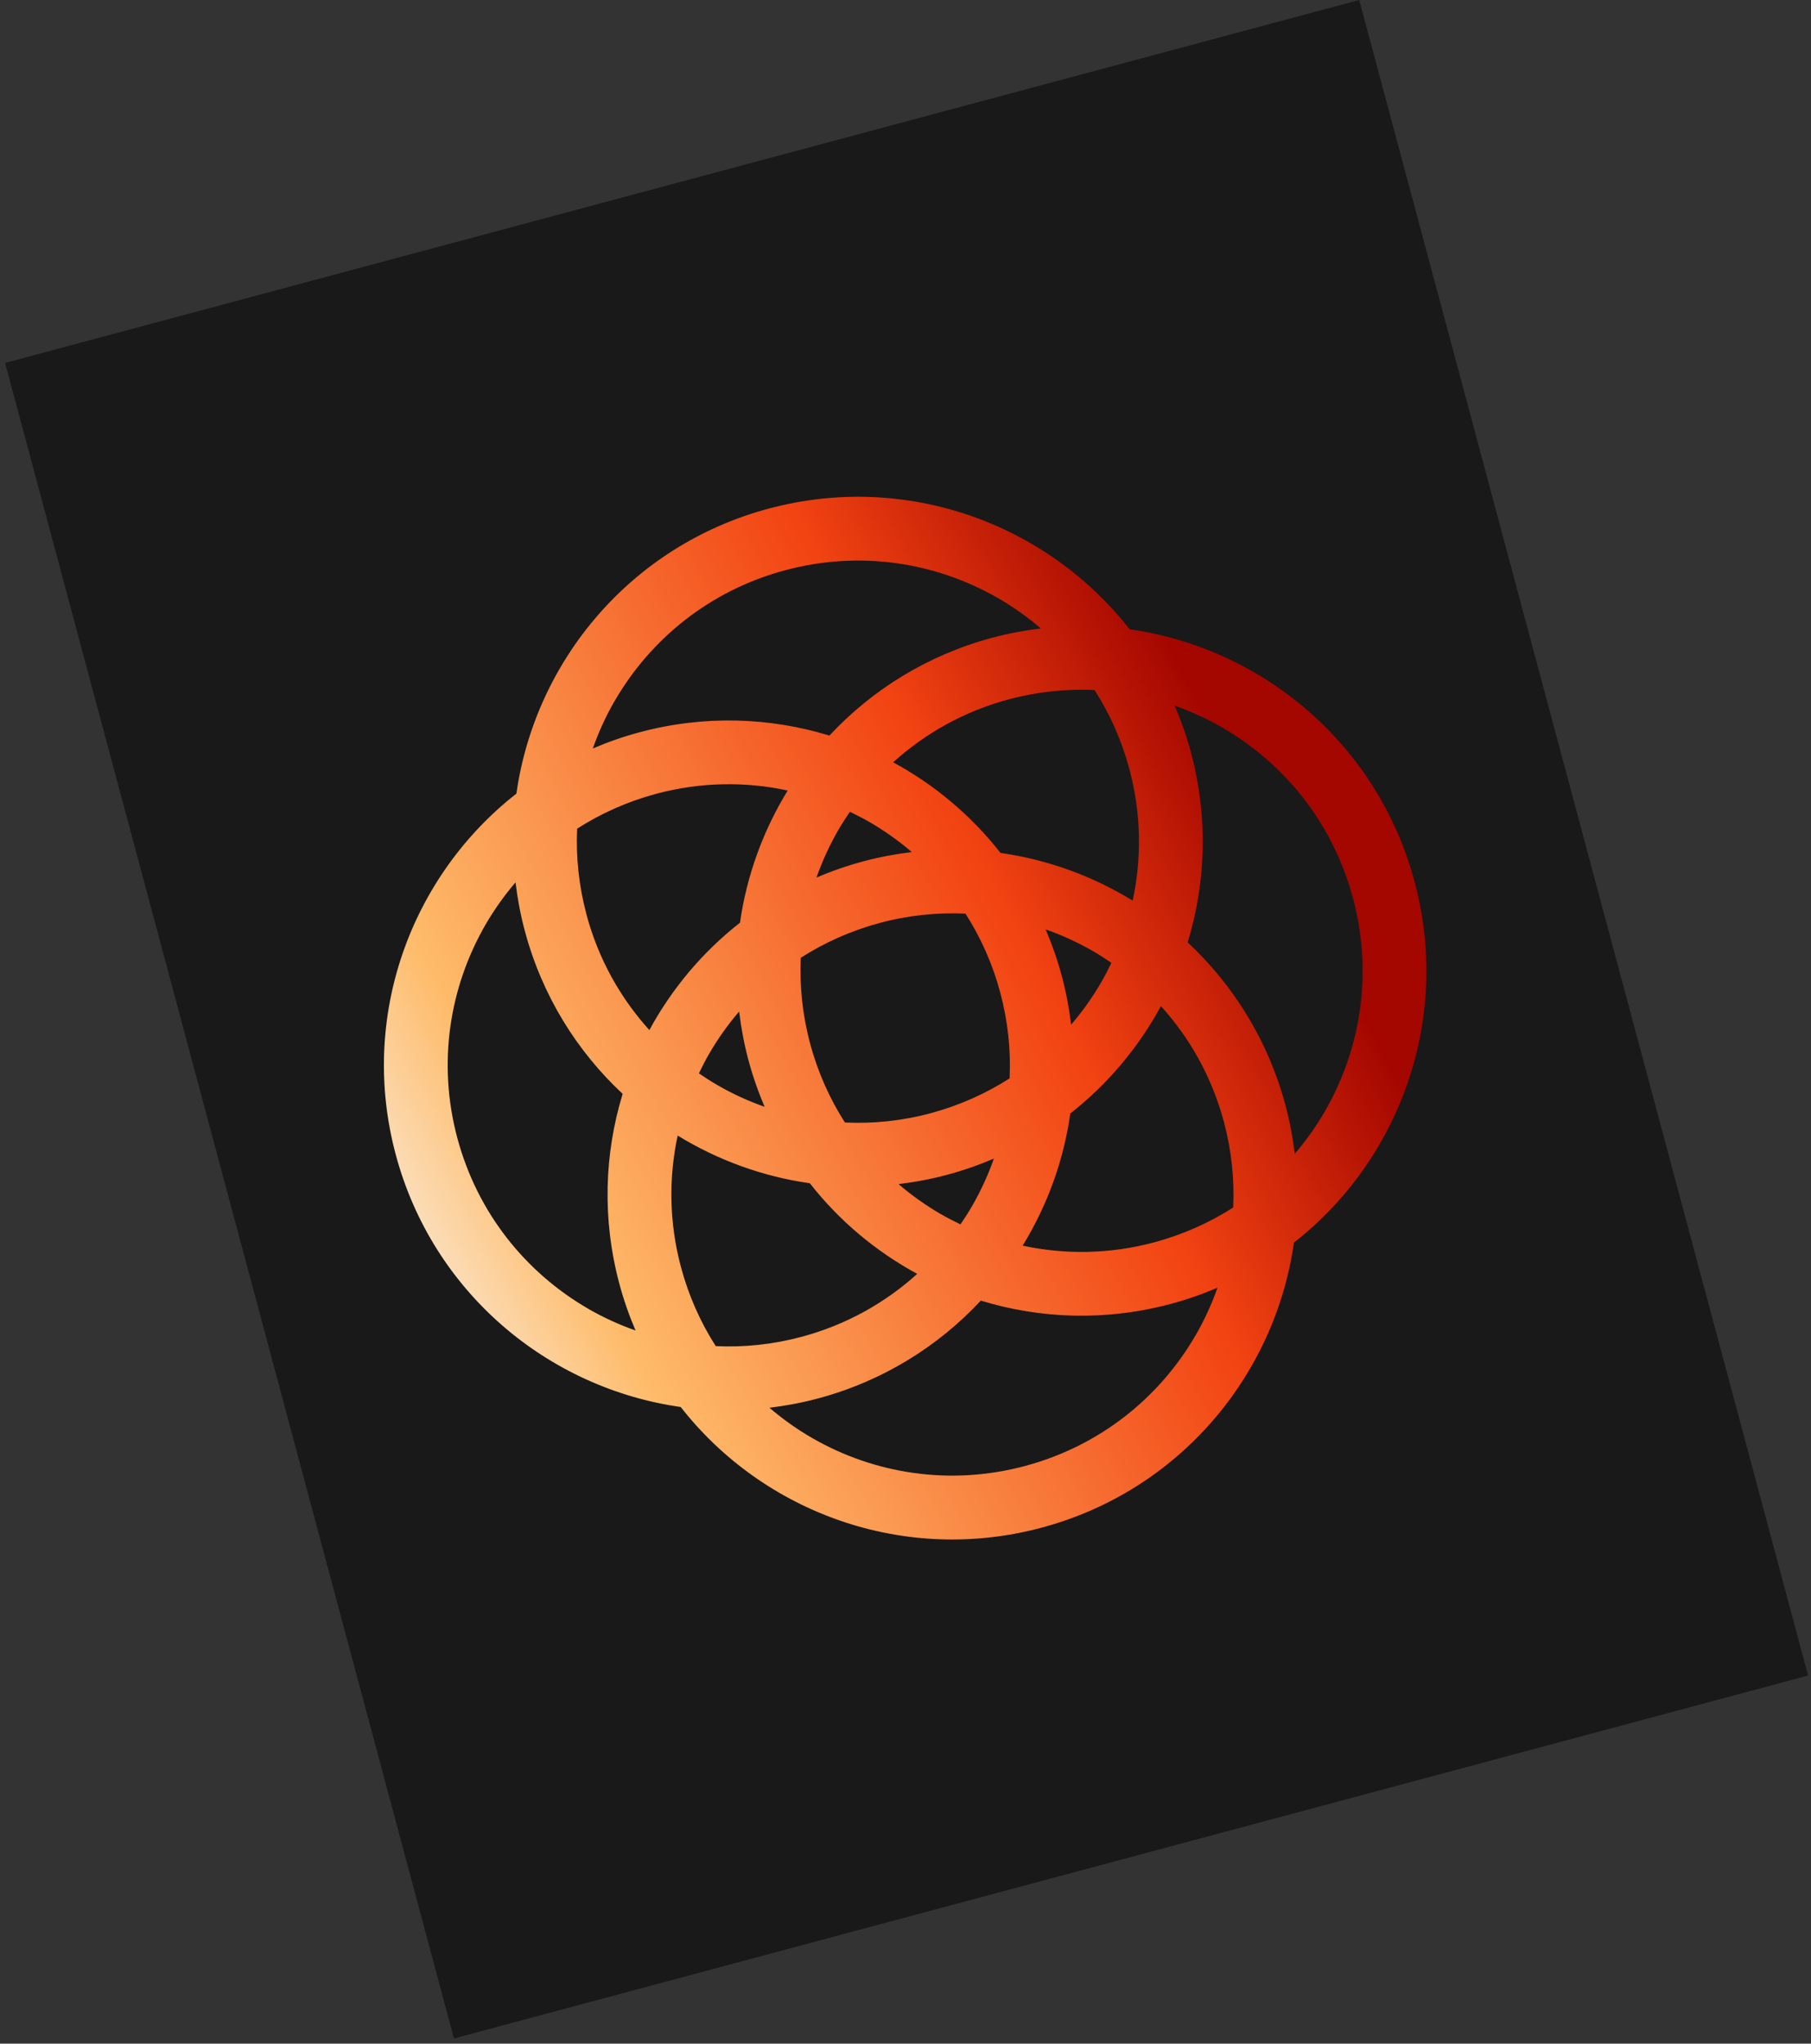
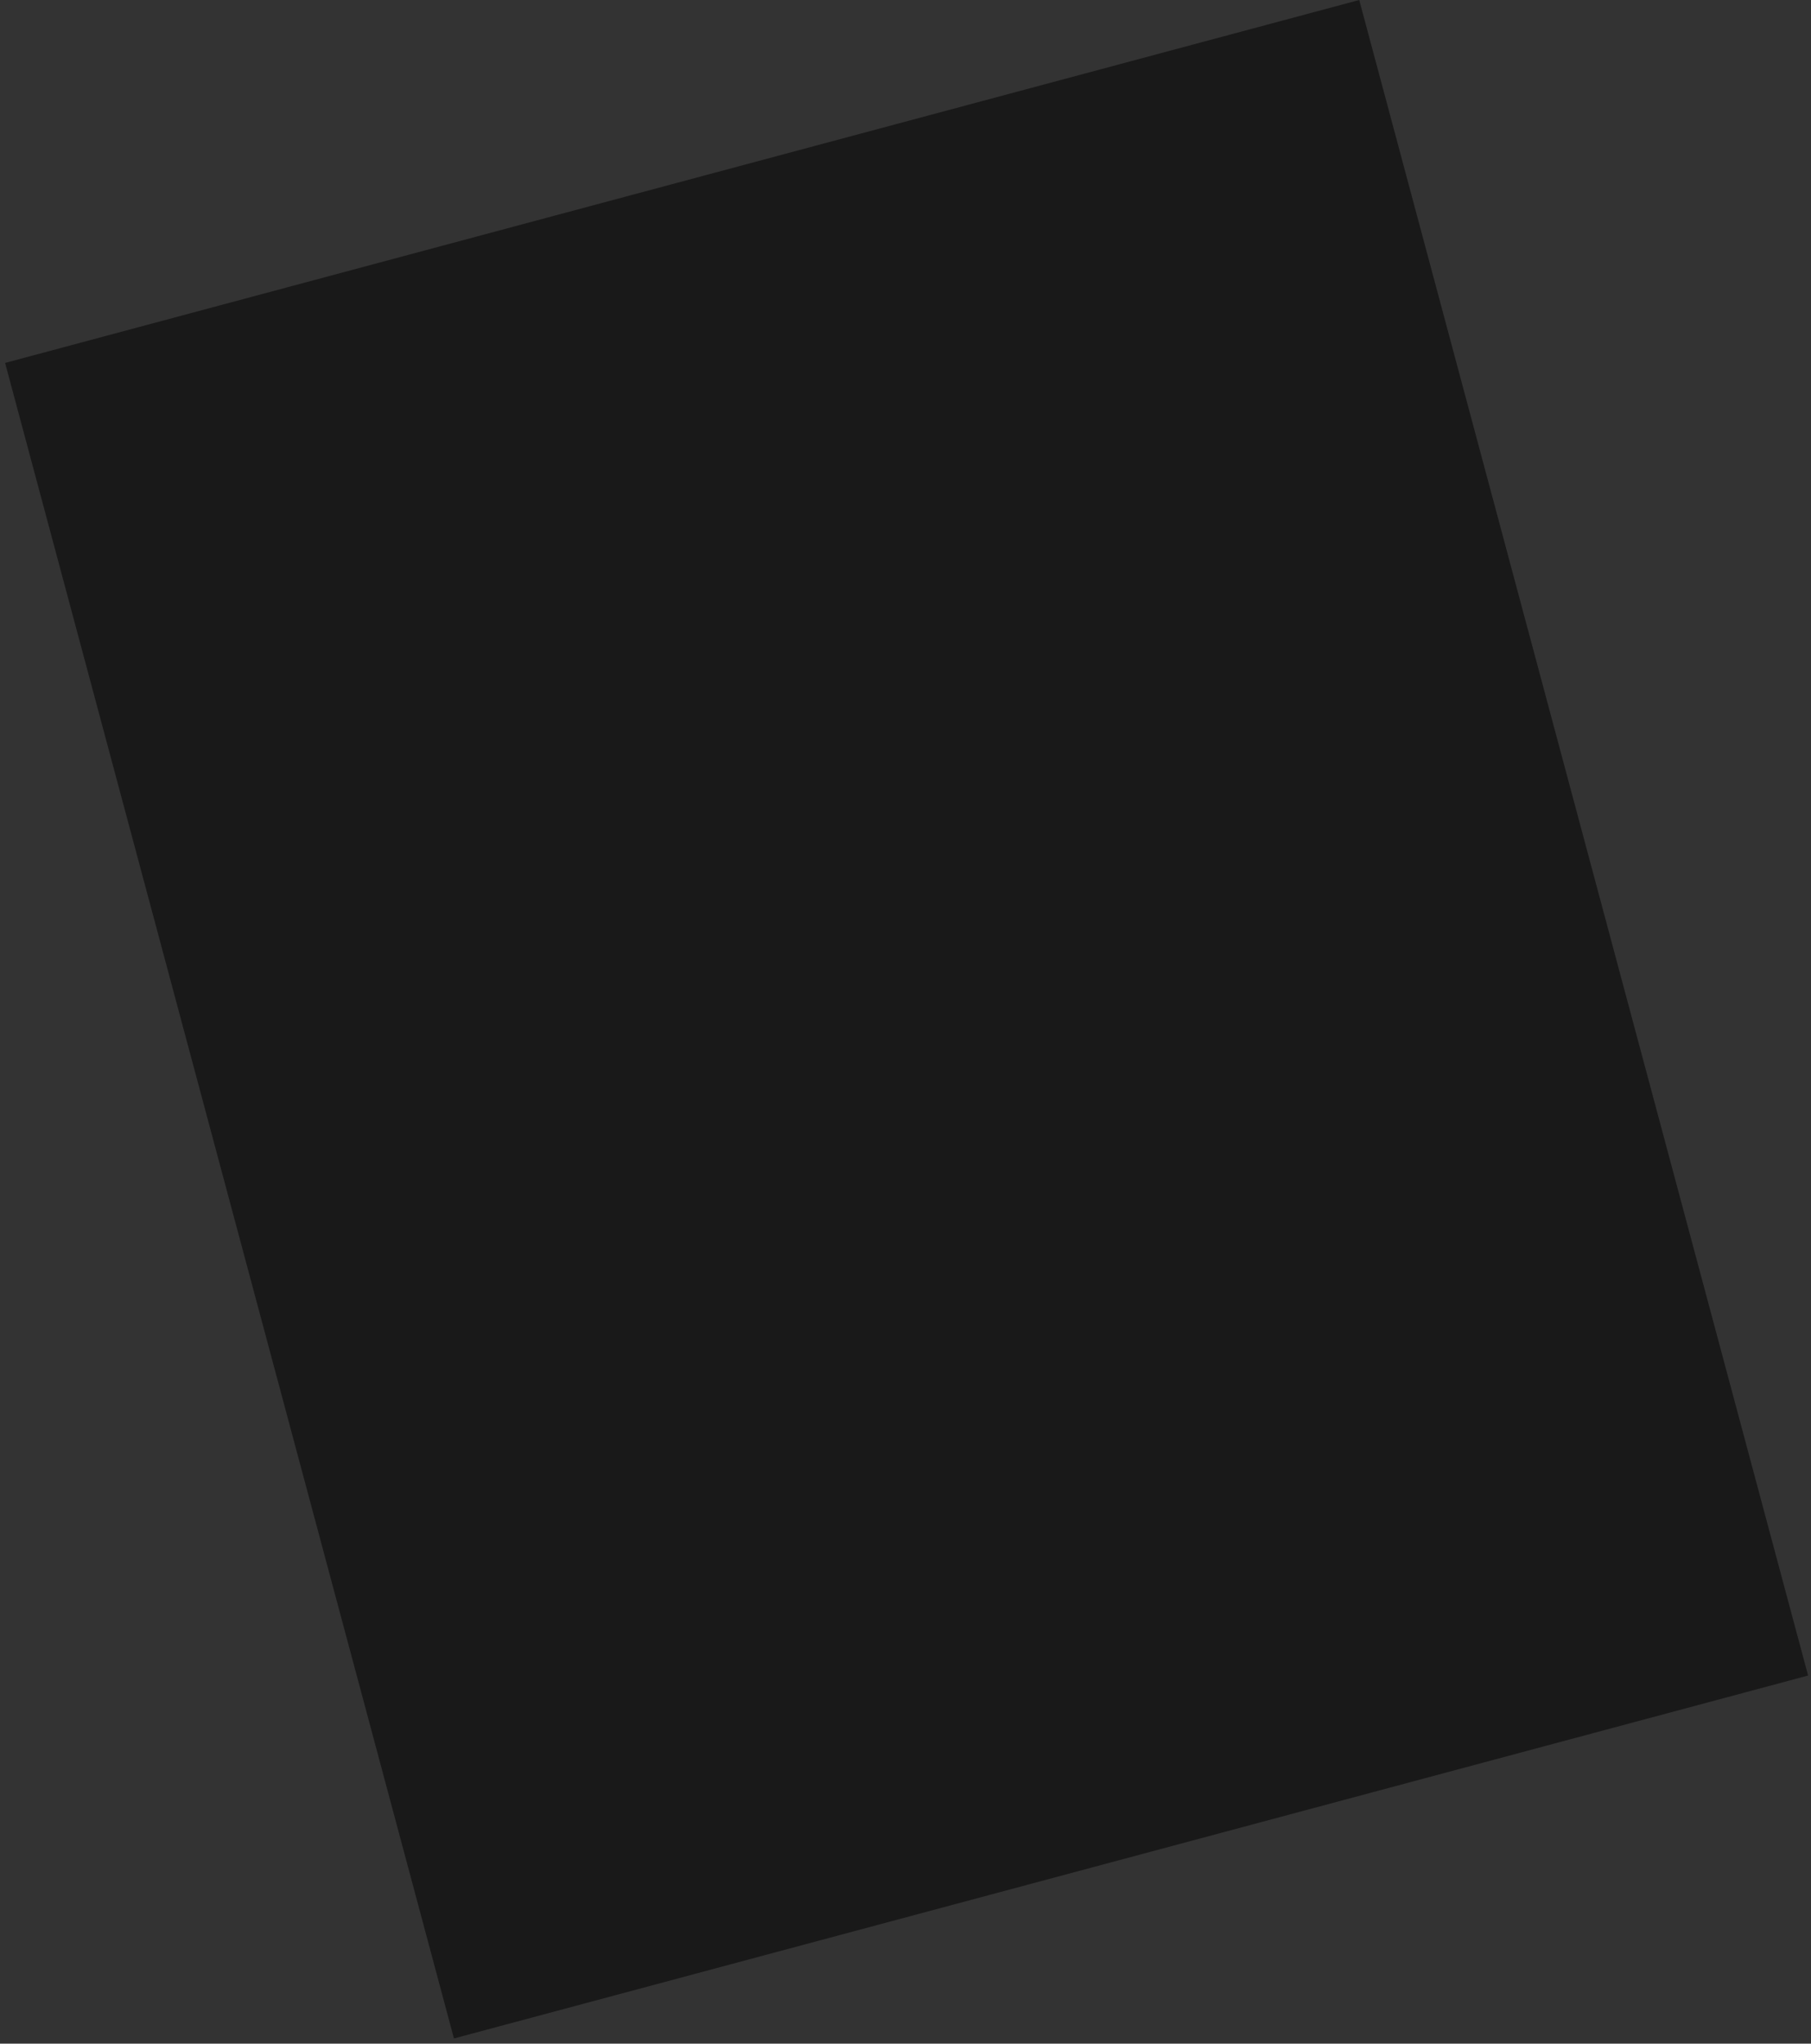
<svg xmlns="http://www.w3.org/2000/svg" width="273" height="308" viewBox="0 0 273 308" fill="none">
  <rect x="0" y="0" width="273" height="308" fill="#333333" stroke="none" />
  <rect x="0.769" y="54.697" width="211.331" height="261.431" transform="rotate(-15 0.769 54.697)" fill="#191919" />
-   <path d="M213.24 132.868C207.677 112.106 190.304 97.672 170.285 94.839C157.829 78.917 136.636 71.09 115.873 76.653C95.111 82.217 80.677 99.59 77.844 119.609C61.921 132.065 54.095 153.258 59.658 174.021C65.221 194.783 82.594 209.217 102.613 212.05C115.069 227.972 136.263 235.799 157.025 230.236C177.788 224.672 192.222 207.299 195.055 187.28C210.977 174.824 218.804 153.631 213.24 132.868ZM92.641 105.675C98.074 96.275 107.046 88.972 118.362 85.941C129.677 82.909 141.099 84.747 150.504 90.171C152.769 91.484 154.91 93.003 156.902 94.71C154.464 95.006 152.018 95.46 149.573 96.116C139.806 98.733 131.45 103.972 125.031 110.859C116.029 108.104 106.172 107.745 96.406 110.362C93.968 111.015 91.613 111.84 89.363 112.807C90.234 110.333 91.329 107.947 92.634 105.677L92.641 105.675ZM170.245 115.89C172.047 122.614 172.117 129.377 170.744 135.731C164.713 132.031 157.936 129.551 150.825 128.546C146.398 122.89 140.862 118.261 134.642 114.887C139.458 110.522 145.351 107.201 152.075 105.399C156.409 104.238 160.76 103.802 165.004 103.997C167.295 107.575 169.085 111.562 170.247 115.896L170.245 115.89ZM184.491 169.056C185.652 173.391 186.095 177.739 185.9 181.983C182.322 184.274 178.335 186.065 174.002 187.233C167.278 189.035 160.522 189.103 154.161 187.733C157.861 181.701 160.341 174.924 161.346 167.813C167.002 163.387 171.631 157.85 175.005 151.631C179.37 156.447 182.691 162.339 184.493 169.063L184.491 169.056ZM107.9 202.883C105.609 199.305 103.818 195.318 102.657 190.984C100.855 184.26 100.785 177.496 102.157 171.143C108.189 174.842 114.966 177.322 122.077 178.328C126.504 183.984 132.04 188.612 138.266 191.984C133.45 196.35 127.558 199.671 120.834 201.472C116.499 202.634 112.151 203.077 107.905 202.874L107.9 202.883ZM88.411 137.817C87.249 133.482 86.806 129.134 87.002 124.89C90.58 122.599 94.567 120.808 98.899 119.64C105.623 117.838 112.387 117.768 118.74 119.14C115.041 125.172 112.561 131.949 111.549 139.062C105.893 143.489 101.264 149.025 97.89 155.244C93.525 150.428 90.204 144.536 88.402 137.812L88.411 137.817ZM131.05 123.875C133.316 125.189 135.457 126.707 137.448 128.415C135.011 128.71 132.564 129.165 130.126 129.818C127.688 130.472 125.333 131.296 123.076 132.266C123.947 129.791 125.043 127.406 126.348 125.135C126.897 124.184 127.497 123.257 128.116 122.346C129.108 122.825 130.09 123.321 131.043 123.877L131.05 123.875ZM150.785 149.596C151.946 153.93 152.389 158.279 152.193 162.523C148.616 164.814 144.629 166.604 140.296 167.773C135.961 168.934 131.611 169.37 127.367 169.175C125.076 165.597 123.286 161.61 122.124 157.275C120.963 152.941 120.52 148.593 120.715 144.349C124.293 142.057 128.28 140.267 132.613 139.099C136.947 137.937 141.297 137.501 145.541 137.697C147.833 141.274 149.623 145.261 150.785 149.596ZM106.887 158.842C108.194 156.578 109.719 154.435 111.42 152.446C111.715 154.883 112.17 157.33 112.823 159.768C113.476 162.206 114.299 164.554 115.269 166.81C112.794 165.94 110.409 164.844 108.145 163.537C107.194 162.988 106.266 162.388 105.356 161.769C105.835 160.777 106.331 159.795 106.887 158.842ZM141.852 182.998C139.586 181.684 137.445 180.166 135.454 178.459C137.891 178.163 140.338 177.708 142.783 177.053C145.221 176.4 147.576 175.575 149.826 174.608C148.955 177.082 147.859 179.467 146.554 181.738C146.005 182.689 145.405 183.617 144.785 184.527C143.793 184.049 142.812 183.552 141.859 182.996L141.852 182.998ZM166.008 148.033C164.694 150.299 163.176 152.44 161.468 154.431C161.173 151.994 160.718 149.548 160.065 147.109C159.411 144.671 158.589 142.323 157.619 140.066C160.093 140.937 162.479 142.033 164.75 143.338C165.701 143.887 166.628 144.487 167.539 145.107C167.06 146.099 166.564 147.08 166.008 148.033ZM88.678 197.246C79.278 191.813 71.974 182.834 68.944 171.525C65.912 160.21 67.75 148.788 73.174 139.383C74.487 137.118 76.006 134.976 77.713 132.985C78.009 135.422 78.463 137.869 79.119 140.314C81.736 150.081 86.975 158.437 93.862 164.856C91.107 173.858 90.748 183.715 93.365 193.481C94.018 195.919 94.841 198.267 95.81 200.524C93.336 199.653 90.95 198.558 88.68 197.253L88.678 197.246ZM180.254 201.2C174.821 210.6 165.842 217.904 154.533 220.935C143.218 223.967 131.796 222.128 122.391 216.704C120.126 215.391 117.984 213.872 115.993 212.165C118.431 211.869 120.877 211.415 123.315 210.761C133.082 208.144 141.438 202.905 147.857 196.018C156.859 198.773 166.716 199.132 176.482 196.515C178.92 195.862 181.275 195.037 183.532 194.068C182.661 196.542 181.566 198.928 180.261 201.198L180.254 201.2ZM195.182 173.89C194.886 171.453 194.431 169.006 193.778 166.568C191.161 156.801 185.922 148.445 179.035 142.026C181.79 133.024 182.149 123.168 179.532 113.401C178.879 110.963 178.056 108.615 177.087 106.358C179.561 107.229 181.946 108.324 184.217 109.629C193.616 115.062 200.921 124.041 203.951 135.35C206.983 146.665 205.145 158.087 199.721 167.492C198.407 169.757 196.889 171.899 195.182 173.89Z" fill="url(#paint0_linear_4212_76958)" />
  <defs>
    <linearGradient id="paint0_linear_4212_76958" x1="192.664" y1="56.077" x2="24.37" y2="144.567" gradientUnits="userSpaceOnUse">
      <stop offset="0.175" stop-color="#A40600" />
      <stop offset="0.391" stop-color="#F24312" />
      <stop offset="0.816" stop-color="#FEBB6A" />
      <stop offset="1" stop-color="#F9F9F9" />
    </linearGradient>
  </defs>
</svg>